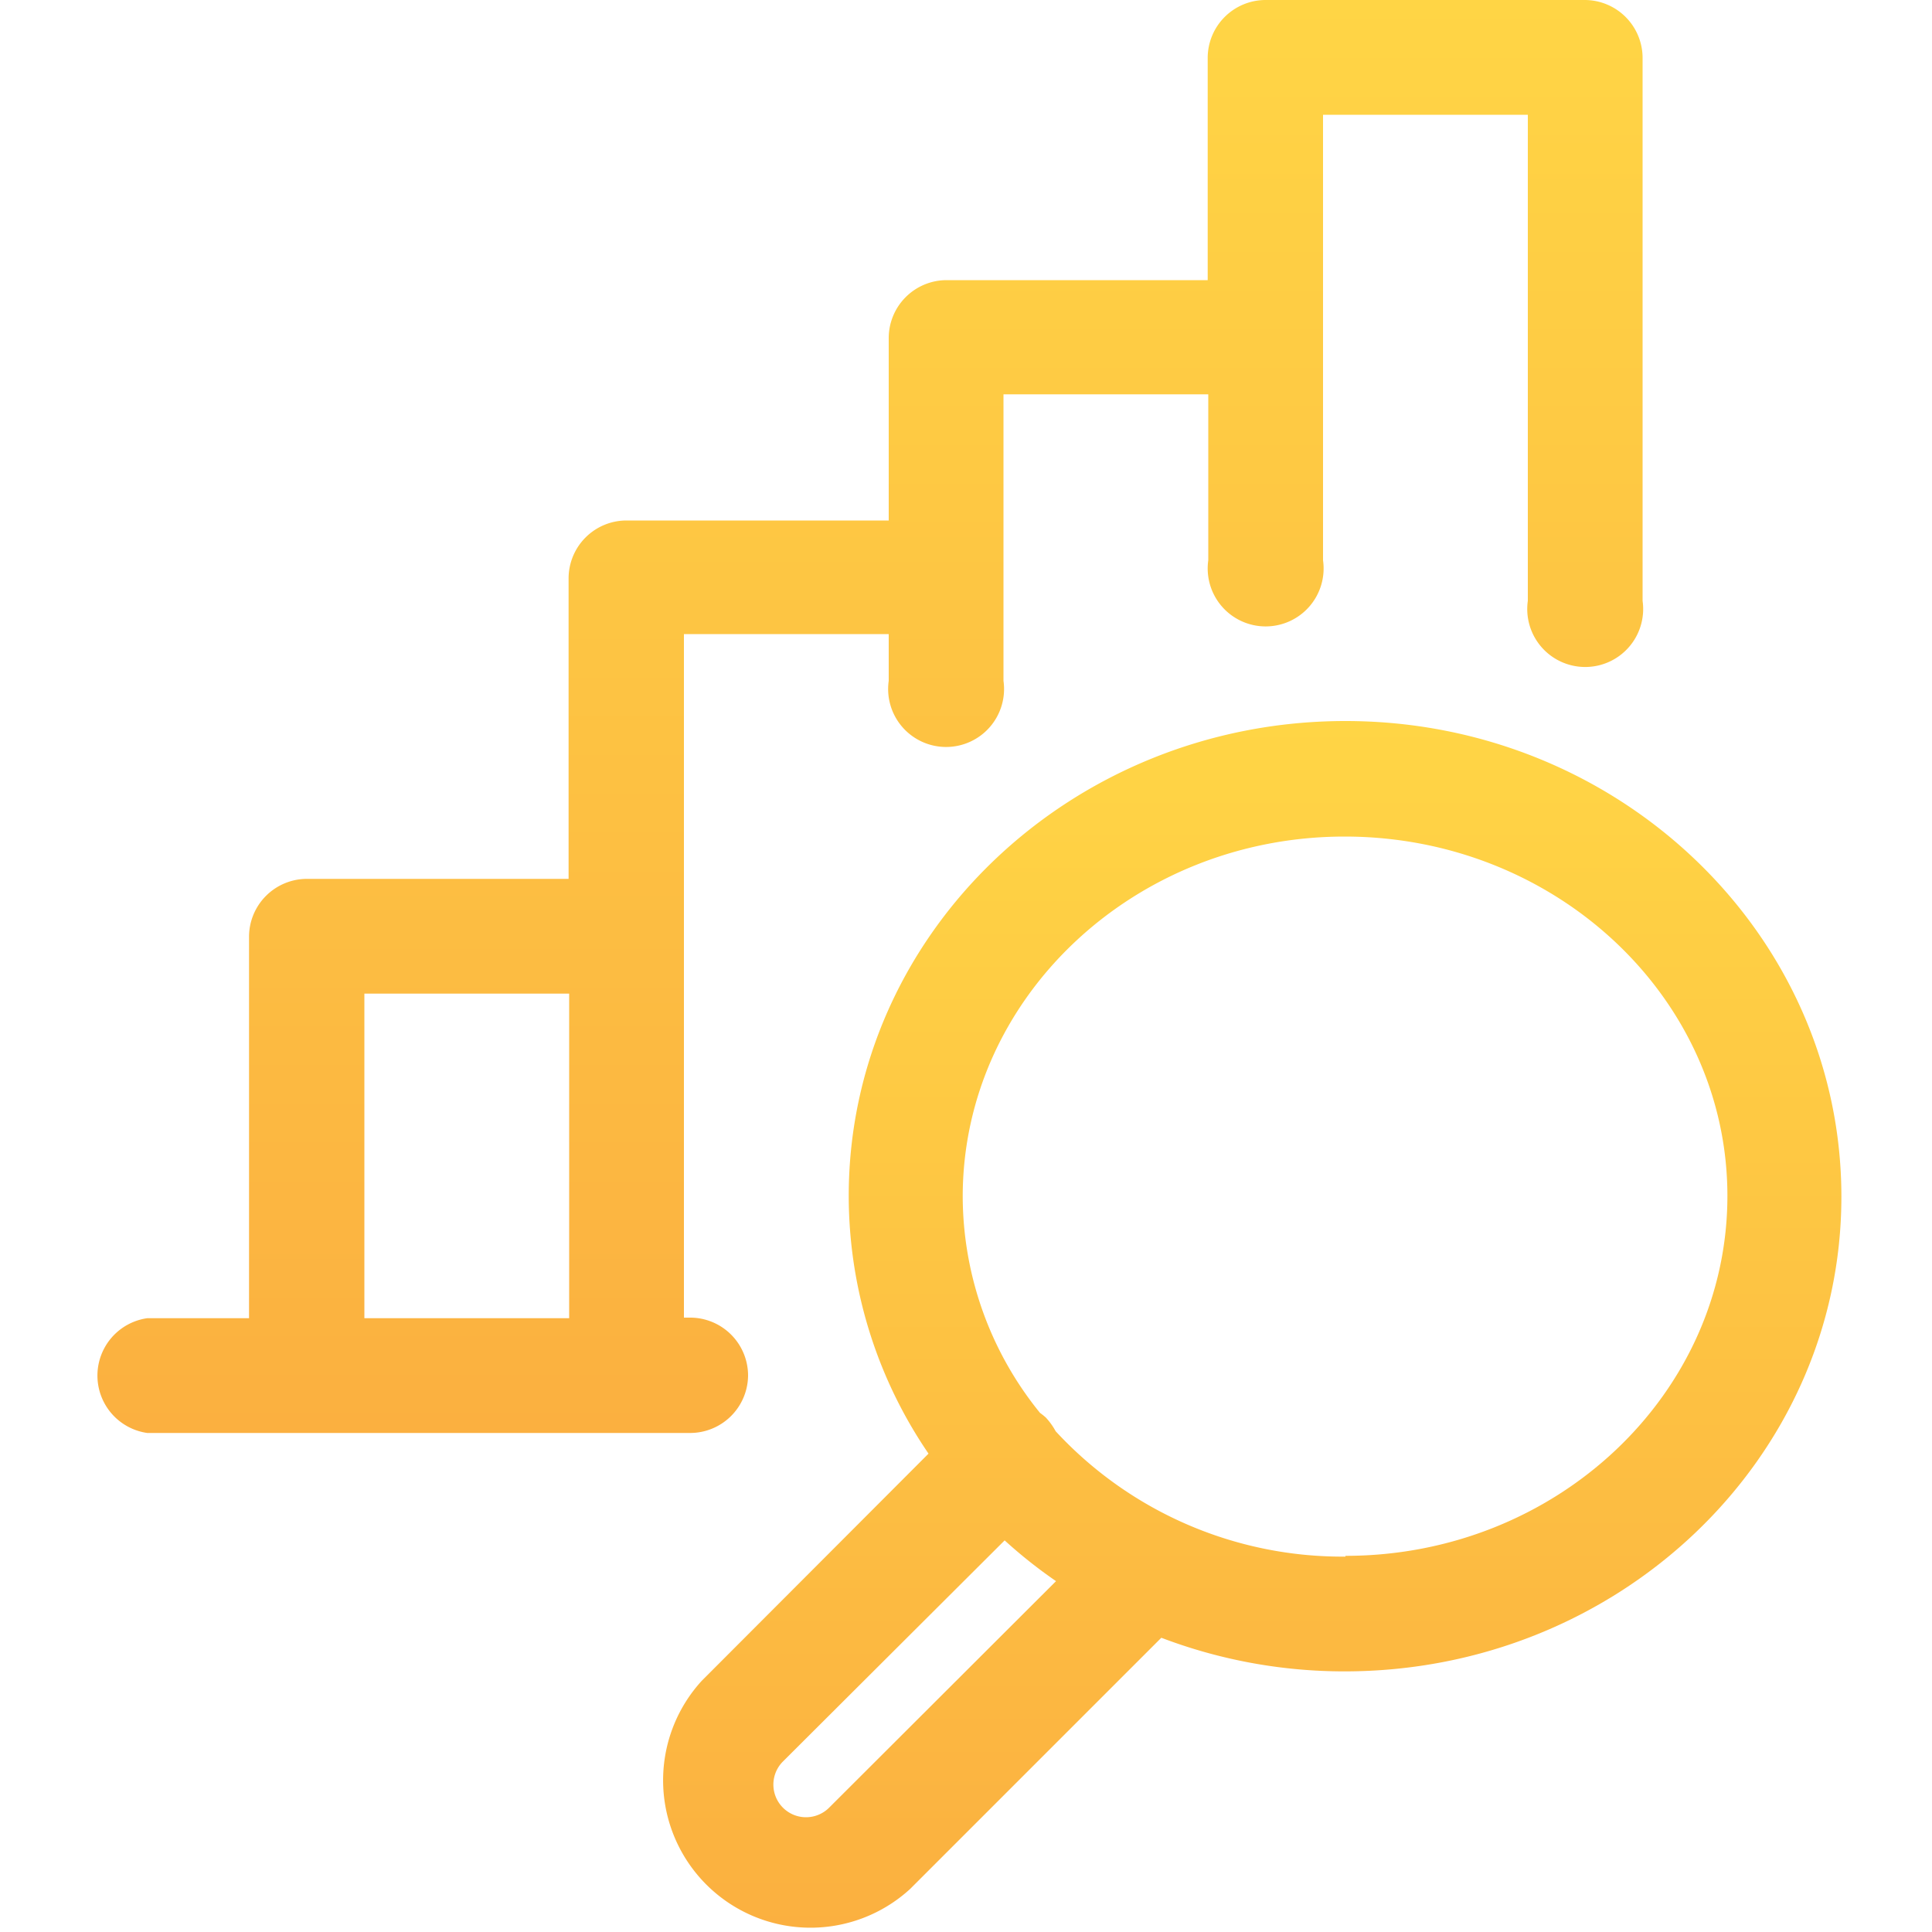
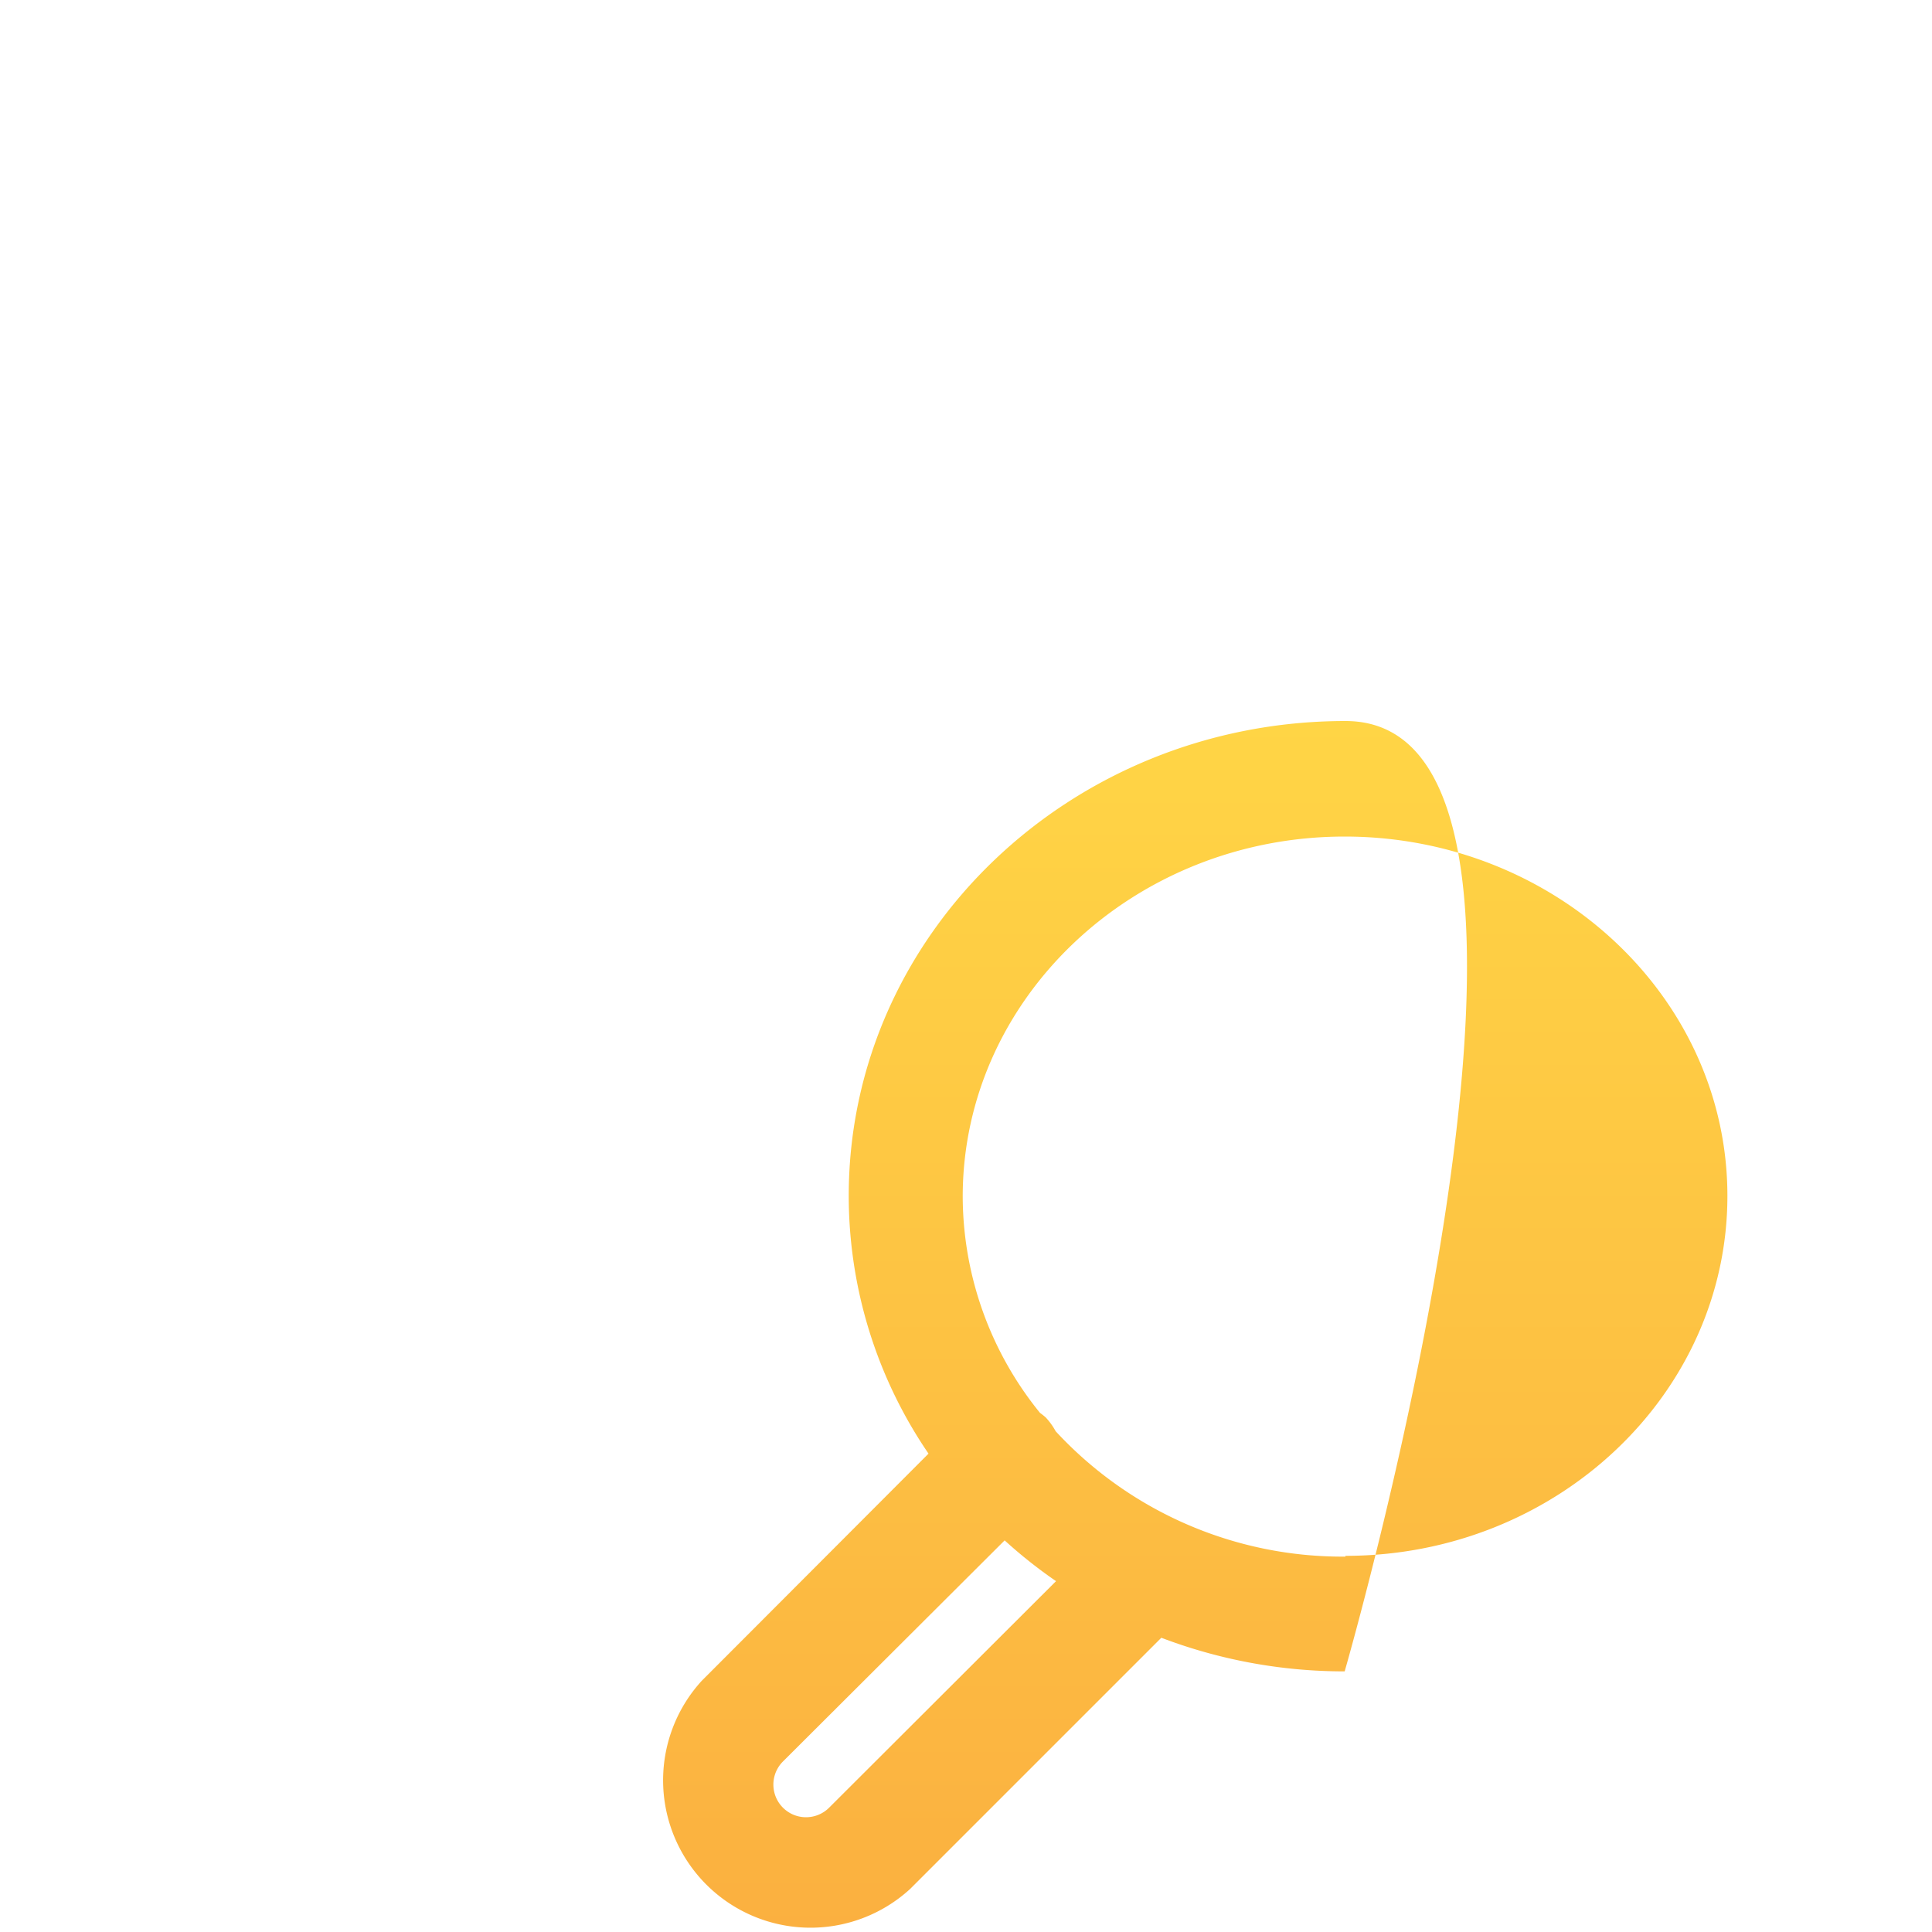
<svg xmlns="http://www.w3.org/2000/svg" xmlns:xlink="http://www.w3.org/1999/xlink" id="design" viewBox="0 0 100 100">
  <defs>
    <style>.cls-1{fill:url(#linear-gradient);}.cls-2{fill:url(#linear-gradient-2);}</style>
    <linearGradient id="linear-gradient" x1="64.72" y1="100" x2="64.72" y2="37.32" gradientUnits="userSpaceOnUse">
      <stop offset="0" stop-color="#fbb040" />
      <stop offset="1" stop-color="#ffd545" />
    </linearGradient>
    <linearGradient id="linear-gradient-2" x1="44.83" y1="74.17" x2="44.83" y2="0" xlink:href="#linear-gradient" />
  </defs>
-   <path class="cls-1" d="M69.64,37.32c-14.18,0-25.71,11-25.71,24.58a23.68,23.68,0,0,0,4.13,13.34L36.32,87A7.63,7.63,0,0,0,47.11,97.77l13-13a26.61,26.61,0,0,0,9.49,1.74c14.18,0,25.71-11,25.71-24.57S83.82,37.32,69.64,37.32ZM42.91,93.57a1.69,1.69,0,0,1-2.39-2.39L52,79.73a24.89,24.89,0,0,0,2.66,2.11Zm26.73-13a20.21,20.21,0,0,1-15-6.49,3.44,3.44,0,0,0-.51-.71,3.5,3.5,0,0,0-.3-.24,17.83,17.83,0,0,1-4-11.19c0-10.28,8.87-18.64,19.77-18.64S89.41,51.62,89.41,61.9,80.54,80.53,69.64,80.53Z" />
-   <path class="cls-2" d="M38.72,71.2a3,3,0,0,0-3-3H35.4V32.82H46v2.42a3,3,0,1,0,5.94,0V20.41h10.6V29a3,3,0,1,0,5.94,0V5.94h10.6V31.1a3,3,0,1,0,5.94,0V3a3,3,0,0,0-3-3H65.51a3,3,0,0,0-3,3v11.5H49a3,3,0,0,0-3,3v9.44H32.43a3,3,0,0,0-3,3V45.49H15.89a3,3,0,0,0-3,3V68.23H7.62a3,3,0,0,0,0,5.94H35.75A3,3,0,0,0,38.72,71.2ZM18.86,51.43h10.6v16.8H18.86Z" />
+   <path class="cls-1" d="M69.64,37.32c-14.18,0-25.71,11-25.71,24.58a23.68,23.68,0,0,0,4.13,13.34L36.32,87A7.63,7.63,0,0,0,47.11,97.77l13-13a26.61,26.61,0,0,0,9.49,1.74S83.82,37.32,69.64,37.32ZM42.91,93.57a1.69,1.69,0,0,1-2.39-2.39L52,79.73a24.89,24.89,0,0,0,2.66,2.11Zm26.73-13a20.21,20.21,0,0,1-15-6.49,3.44,3.44,0,0,0-.51-.71,3.5,3.5,0,0,0-.3-.24,17.83,17.83,0,0,1-4-11.19c0-10.28,8.87-18.64,19.77-18.64S89.41,51.62,89.41,61.9,80.54,80.53,69.64,80.53Z" />
</svg>